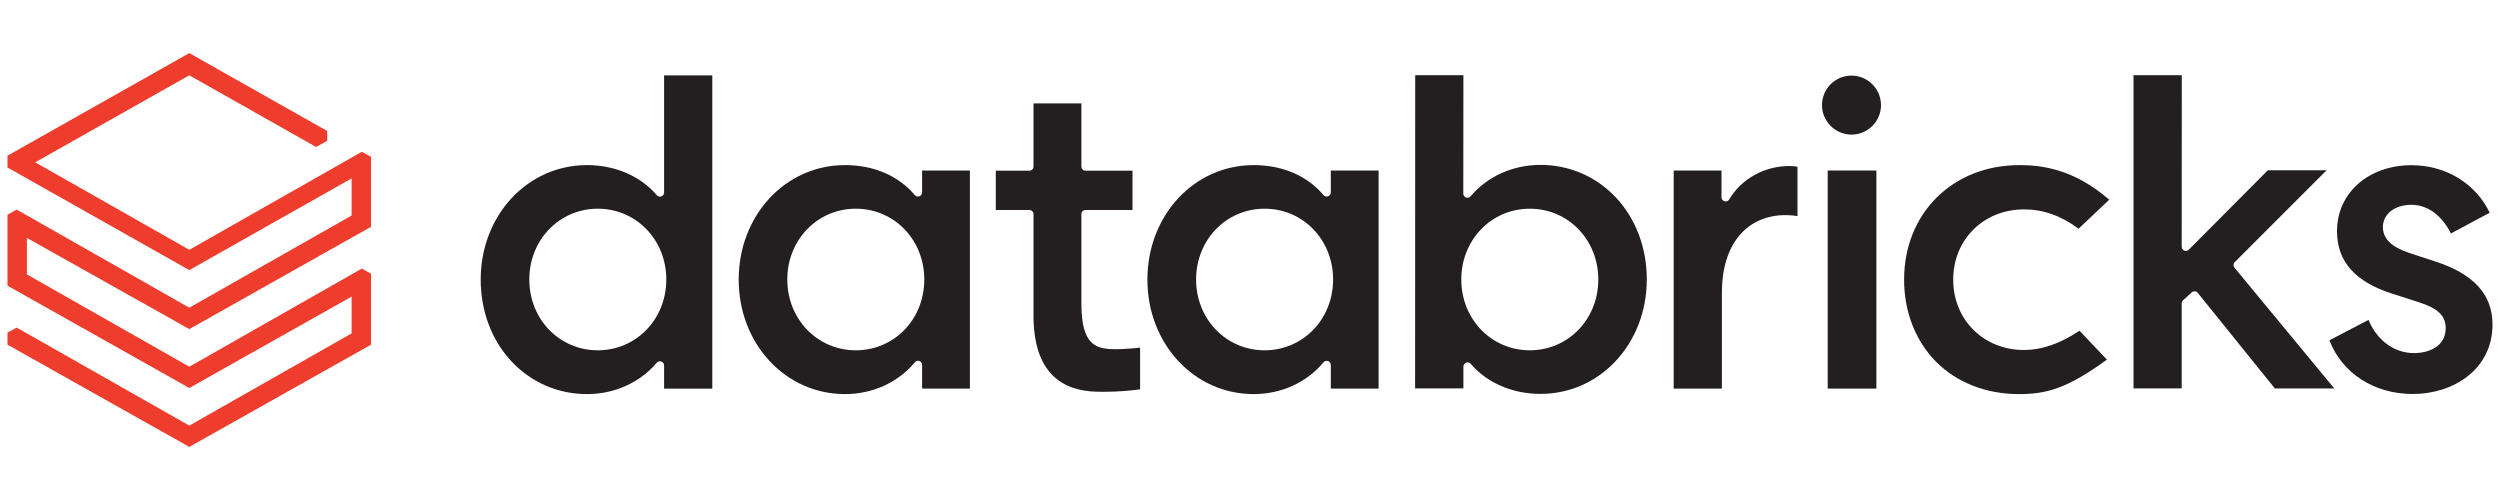
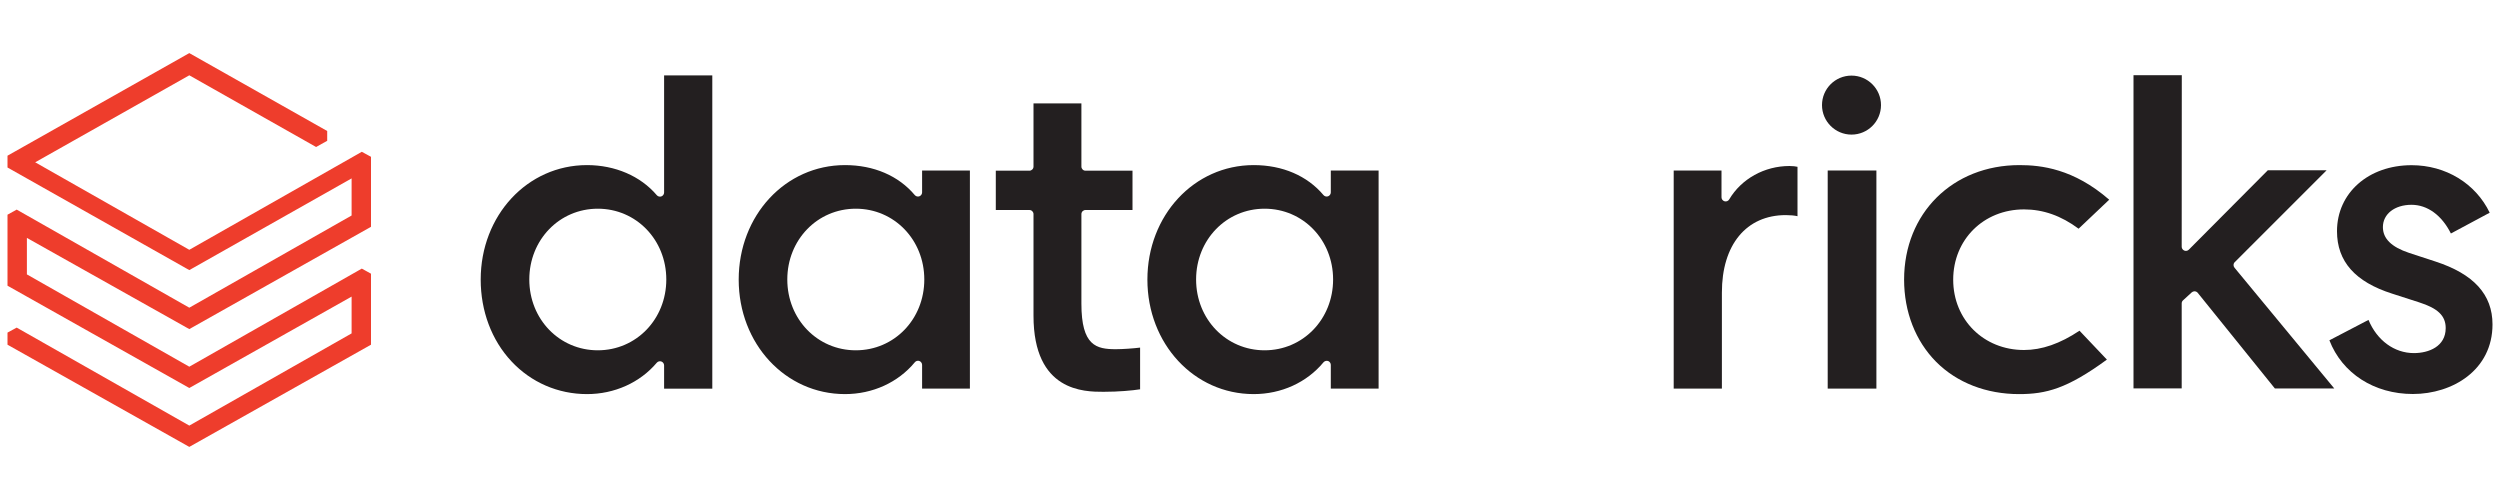
<svg xmlns="http://www.w3.org/2000/svg" version="1.1" id="Layer_1" x="0px" y="0px" viewBox="0 0 250 50" style="enable-background:new 0 0 250 50;" xml:space="preserve">
  <style type="text/css">
	.st0{fill:#FFFFFF;}
	.st1{fill:#EE3D2C;}
	.st2{fill:#231F20;}
</style>
-   <rect class="st0" width="250" height="50" />
  <g>
    <g>
      <g>
        <polygon class="st1" points="0.75,15.57 0.75,16.75 18.93,27.01 35.16,17.84 35.16,21.55 18.93,30.77 1.67,20.96 0.75,21.47      0.75,28.57 18.93,38.8 35.16,29.66 35.16,33.34 18.93,42.56 1.67,32.76 0.75,33.26 0.75,34.47 18.93,44.69 37.1,34.47      37.1,27.37 36.18,26.86 18.93,36.67 2.69,27.44 2.69,23.79 18.93,32.91 37.1,22.68 37.1,15.68 36.18,15.18 18.93,24.98      3.52,16.23 18.93,7.53 31.61,14.7 32.72,14.08 32.72,13.1 18.93,5.31    " />
        <path class="st2" d="M59.78,35.03c-3.84,0-6.85-3.11-6.85-7.08s3.01-7.08,6.85-7.08c3.84,0,6.85,3.11,6.85,7.08     S63.62,35.03,59.78,35.03 M71.23,38.86V7.54h-4.82v11.71c0,0.17-0.11,0.33-0.27,0.39c-0.16,0.06-0.35,0.01-0.46-0.12     c-1.63-1.92-4.18-3.01-6.98-3.01c-5.96,0-10.63,5.03-10.63,11.45c0,3.14,1.09,6.05,3.07,8.17c1.97,2.11,4.66,3.28,7.56,3.28     c2.75,0,5.3-1.15,6.98-3.14c0.11-0.13,0.3-0.18,0.46-0.12c0.16,0.06,0.27,0.22,0.27,0.39v2.33H71.23z" />
        <path class="st2" d="M85.58,35.03c-3.84,0-6.85-3.11-6.85-7.08s3.01-7.08,6.85-7.08c3.84,0,6.85,3.11,6.85,7.08     S89.43,35.03,85.58,35.03 M96.99,38.86V17.05h-4.78v2.19c0,0.17-0.11,0.33-0.27,0.39c-0.16,0.06-0.35,0.01-0.46-0.12     c-1.62-1.93-4.1-3-6.98-3c-5.96,0-10.63,5.03-10.63,11.45c0,6.42,4.67,11.45,10.63,11.45c2.76,0,5.31-1.16,6.98-3.18     c0.11-0.14,0.3-0.19,0.46-0.13c0.16,0.06,0.27,0.22,0.27,0.39v2.37H96.99z" />
        <path class="st2" d="M126.46,35.03c-3.84,0-6.85-3.11-6.85-7.08s3.01-7.08,6.85-7.08c3.84,0,6.85,3.11,6.85,7.08     S130.3,35.03,126.46,35.03 M137.86,38.86V17.05h-4.78v2.19c0,0.17-0.11,0.33-0.27,0.39c-0.16,0.06-0.35,0.01-0.46-0.12     c-1.62-1.93-4.1-3-6.98-3c-5.96,0-10.63,5.03-10.63,11.45c0,6.42,4.67,11.45,10.63,11.45c2.76,0,5.31-1.16,6.98-3.18     c0.11-0.13,0.3-0.18,0.46-0.13c0.16,0.06,0.27,0.22,0.27,0.39v2.37H137.86z" />
-         <path class="st2" d="M146.13,27.95c0-3.97,3.01-7.08,6.85-7.08c3.84,0,6.85,3.11,6.85,7.08s-3.01,7.08-6.85,7.08     C149.14,35.03,146.13,31.92,146.13,27.95 M146.62,36.27c0.04-0.02,0.09-0.03,0.14-0.03c0.12,0,0.24,0.05,0.31,0.14     c1.63,1.91,4.18,3.01,6.98,3.01c5.96,0,10.63-5.03,10.63-11.45c0-3.14-1.09-6.05-3.07-8.17c-1.97-2.11-4.66-3.28-7.57-3.28     c-2.75,0-5.3,1.15-6.98,3.14c-0.11,0.13-0.3,0.18-0.46,0.12c-0.16-0.06-0.27-0.22-0.27-0.39l0.01-11.84h-4.82l-0.01,31.32h4.83     v-2.2C146.35,36.49,146.46,36.33,146.62,36.27" />
        <path class="st2" d="M178.58,21.51c0.45,0,0.88,0.04,1.17,0.11v-4.94c-0.16-0.04-0.48-0.08-0.8-0.08c-2.5,0-4.81,1.28-6.03,3.34     c-0.09,0.16-0.29,0.24-0.46,0.19c-0.18-0.05-0.31-0.21-0.31-0.4v-2.68h-4.78v21.81h4.82v-9.59     C172.18,24.48,174.63,21.51,178.58,21.51" />
        <rect x="182.77" y="17.05" class="st2" width="4.87" height="21.81" />
        <path class="st2" d="M185.15,7.56c-1.63,0-2.95,1.32-2.95,2.95s1.33,2.95,2.95,2.95c1.63,0,2.95-1.32,2.95-2.95     S186.77,7.56,185.15,7.56" />
        <path class="st2" d="M201.95,16.51c-6.69,0-11.54,4.82-11.54,11.45c0,3.23,1.14,6.14,3.2,8.22c2.08,2.09,5.02,3.23,8.29,3.23     c2.71,0,4.81-0.54,8.79-3.45l-2.74-2.89c-1.95,1.3-3.77,1.93-5.55,1.93c-4.03,0-7.08-3.02-7.08-7.03s3.04-7.03,7.08-7.03     c1.92,0,3.71,0.63,5.46,1.93l3.06-2.9C207.36,16.87,204.1,16.51,201.95,16.51" />
        <path class="st2" d="M219.17,29.24c0.08-0.07,0.18-0.11,0.28-0.11l0.02,0c0.12,0.01,0.23,0.06,0.3,0.15l7.72,9.57l5.94,0     l-9.98-12.08c-0.14-0.17-0.13-0.41,0.03-0.56l9.18-9.18h-5.88l-7.9,7.94c-0.12,0.12-0.29,0.15-0.45,0.09     c-0.16-0.07-0.26-0.22-0.26-0.38l0.01-17.16h-4.83l0,31.32h4.82v-8.5c0-0.12,0.05-0.23,0.13-0.3L219.17,29.24z" />
        <path class="st2" d="M241.29,39.4c3.96,0,7.96-2.39,7.96-6.96c0-2.98-1.87-5.04-5.71-6.29l-2.63-0.86     c-1.77-0.59-2.62-1.43-2.62-2.58c0-1.31,1.18-2.23,2.86-2.23c1.6,0,3.03,1.05,3.94,2.87l3.88-2.08c-1.41-2.93-4.4-4.75-7.81-4.75     c-4.32,0-7.46,2.78-7.46,6.6c0,3.02,1.81,5.07,5.53,6.25l2.67,0.86c1.89,0.6,2.67,1.35,2.67,2.58c0,1.85-1.71,2.5-3.18,2.5     c-1.96,0-3.69-1.27-4.54-3.32l-3.91,2.04C234.22,37.34,237.42,39.4,241.29,39.4" />
        <path class="st2" d="M110.35,39.18c1.52,0,2.9-0.13,3.66-0.25l0-4.17c-0.64,0.08-1.73,0.16-2.42,0.16     c-1.96,0-3.45-0.34-3.45-4.55v-8.96c0-0.23,0.19-0.41,0.41-0.41h4.7l0-3.93l-4.7,0c-0.23,0-0.41-0.19-0.41-0.41v-6.32l-4.79,0     l0,6.32c0,0.23-0.19,0.41-0.41,0.41h-3.36l0,3.93l3.36,0c0.23,0,0.41,0.19,0.41,0.41v10.16     C103.35,39.18,108.44,39.18,110.35,39.18" />
      </g>
    </g>
  </g>
</svg>